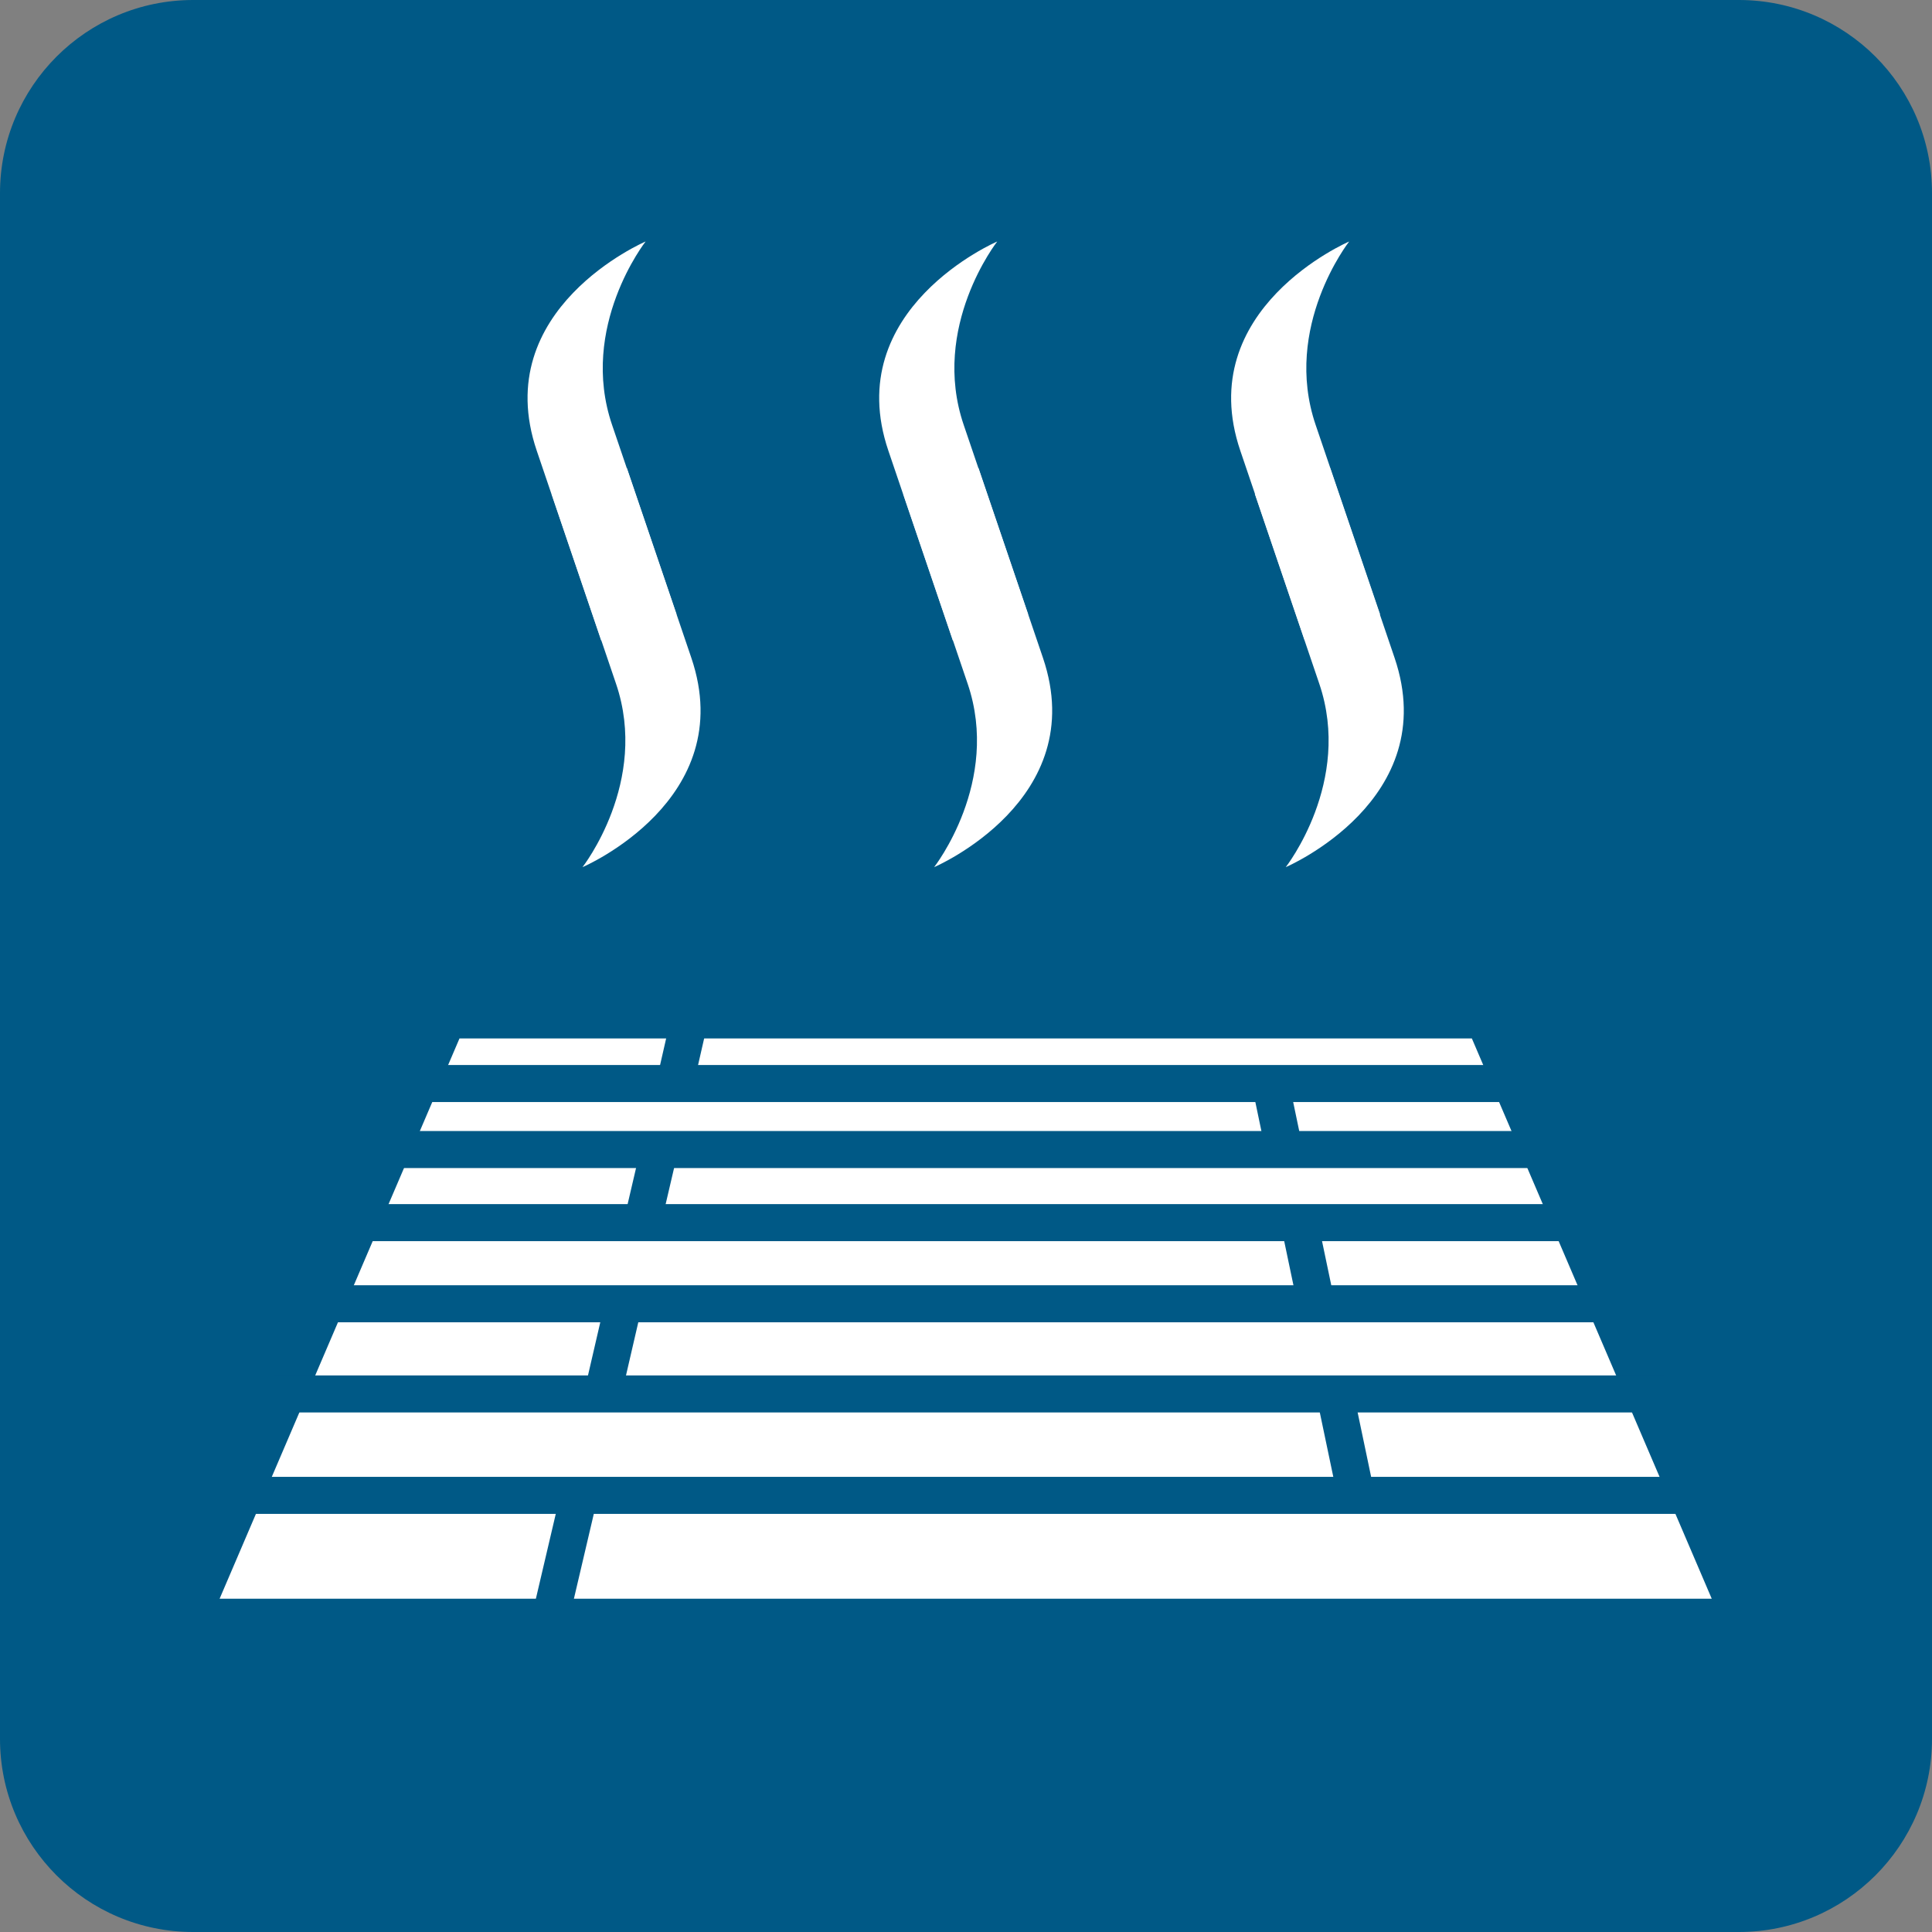
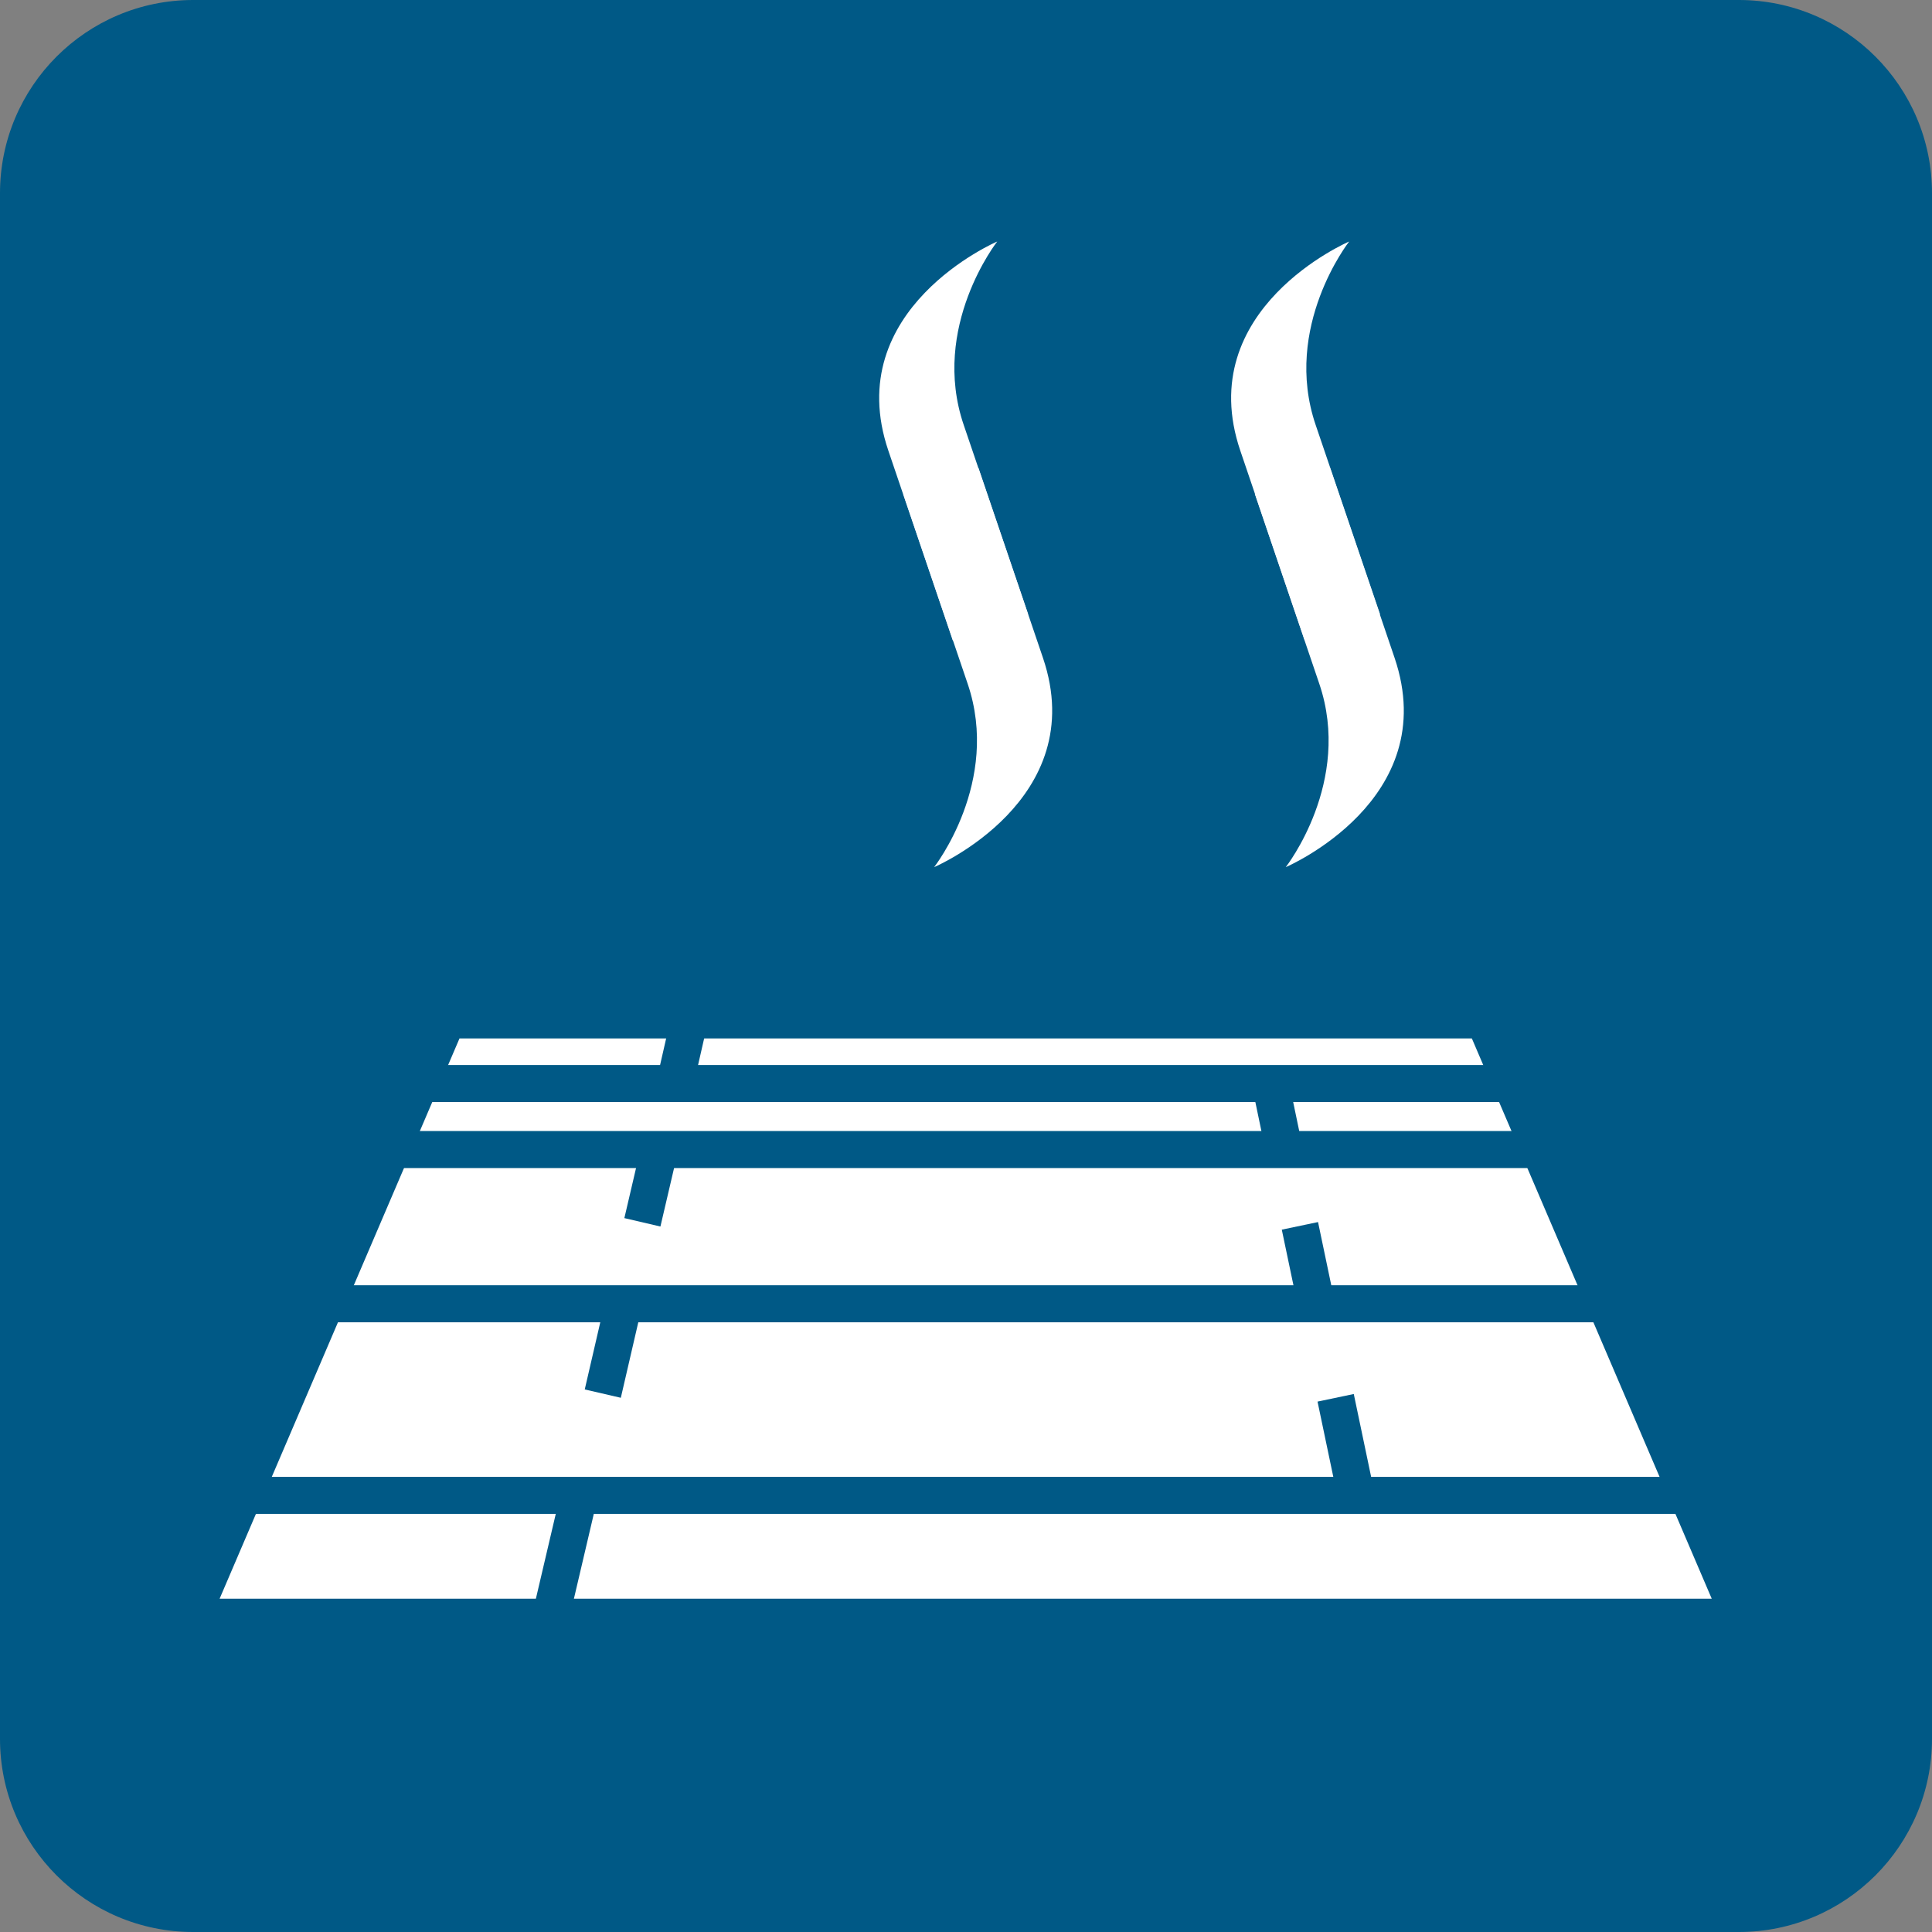
<svg xmlns="http://www.w3.org/2000/svg" version="1.1" id="_レイヤー_2" x="0px" y="0px" width="60px" height="60px" viewBox="0 0 60 60" enable-background="new 0 0 60 60" xml:space="preserve">
  <rect x="0" y="0" width="60" height="60" fill="#808080" stroke="none" />
  <g id="_文字">
    <g>
      <path fill="#005986" d="M6,0h48c3.314,0,6,2.686,6,6v48c0,3.314-2.686,6-6,6H6c-3.314,0-6-2.686-6-6V6C0,2.686,2.686,0,6,0z" />
      <polygon fill="#FFFFFF" points="45.71,32.25 14.27,32.25 6.82,49.65 53.16,49.65   " />
-       <path fill="#FFFFFF" d="M18.67,19.89l-2-5.89c-1.5-4.41,3.38-6.5,3.38-6.5s-2.08,2.65-1.04,5.7l2,5.88" />
-       <path fill="#FFFFFF" d="M19.47,14.54l2,5.89c1.5,4.42-3.38,6.5-3.38,6.5s2.08-2.65,1.04-5.7l-2-5.89" />
      <path fill="#FFFFFF" d="M29.59,19.89l-2-5.89c-1.5-4.41,3.38-6.5,3.38-6.5s-2.08,2.65-1.04,5.7l2,5.88" />
      <path fill="#FFFFFF" d="M30.39,14.54l2,5.89c1.5,4.42-3.38,6.5-3.38,6.5s2.08-2.65,1.04-5.7l-2-5.89" />
      <path fill="#FFFFFF" d="M40.52,19.89l-2-5.89c-1.5-4.41,3.38-6.5,3.38-6.5s-2.08,2.65-1.04,5.7l2,5.88" />
      <path fill="#FFFFFF" d="M41.31,14.54l2,5.89c1.5,4.42-3.38,6.5-3.38,6.5s2.08-2.65,1.04-5.7l-2-5.89" />
      <line fill="none" stroke="#005986" stroke-width="1.15" stroke-miterlimit="10" x1="7.14" y1="46.44" x2="52.95" y2="46.44" />
-       <line fill="none" stroke="#005986" stroke-width="1.15" stroke-miterlimit="10" x1="8.49" y1="43.29" x2="51.68" y2="43.29" />
      <line fill="none" stroke="#005986" stroke-width="1.15" stroke-miterlimit="10" x1="9.7" y1="40.49" x2="50.54" y2="40.49" />
-       <line fill="none" stroke="#005986" stroke-width="1.15" stroke-miterlimit="10" x1="10.78" y1="37.97" x2="49.52" y2="37.97" />
      <line fill="none" stroke="#005986" stroke-width="1.15" stroke-miterlimit="10" x1="11.76" y1="35.7" x2="48.6" y2="35.7" />
      <line fill="none" stroke="#005986" stroke-width="1.15" stroke-miterlimit="10" x1="12.65" y1="33.65" x2="47.76" y2="33.65" />
      <line fill="none" stroke="#005986" stroke-width="1.15" stroke-miterlimit="10" x1="21.39" y1="31.76" x2="20.96" y2="33.64" />
      <line fill="none" stroke="#005986" stroke-width="1.15" stroke-miterlimit="10" x1="20.48" y1="35.69" x2="19.95" y2="37.96" />
      <line fill="none" stroke="#005986" stroke-width="1.15" stroke-miterlimit="10" x1="19.37" y1="40.47" x2="18.72" y2="43.28" />
      <line fill="none" stroke="#005986" stroke-width="1.15" stroke-miterlimit="10" x1="17.99" y1="46.42" x2="17.16" y2="49.96" />
      <line fill="none" stroke="#005986" stroke-width="1.15" stroke-miterlimit="10" x1="39.47" y1="33.73" x2="39.9" y2="35.79" />
      <line fill="none" stroke="#005986" stroke-width="1.15" stroke-miterlimit="10" x1="40.37" y1="38.07" x2="40.9" y2="40.6" />
      <line fill="none" stroke="#005986" stroke-width="1.15" stroke-miterlimit="10" x1="41.48" y1="43.41" x2="42.14" y2="46.56" />
    </g>
  </g>
</svg>